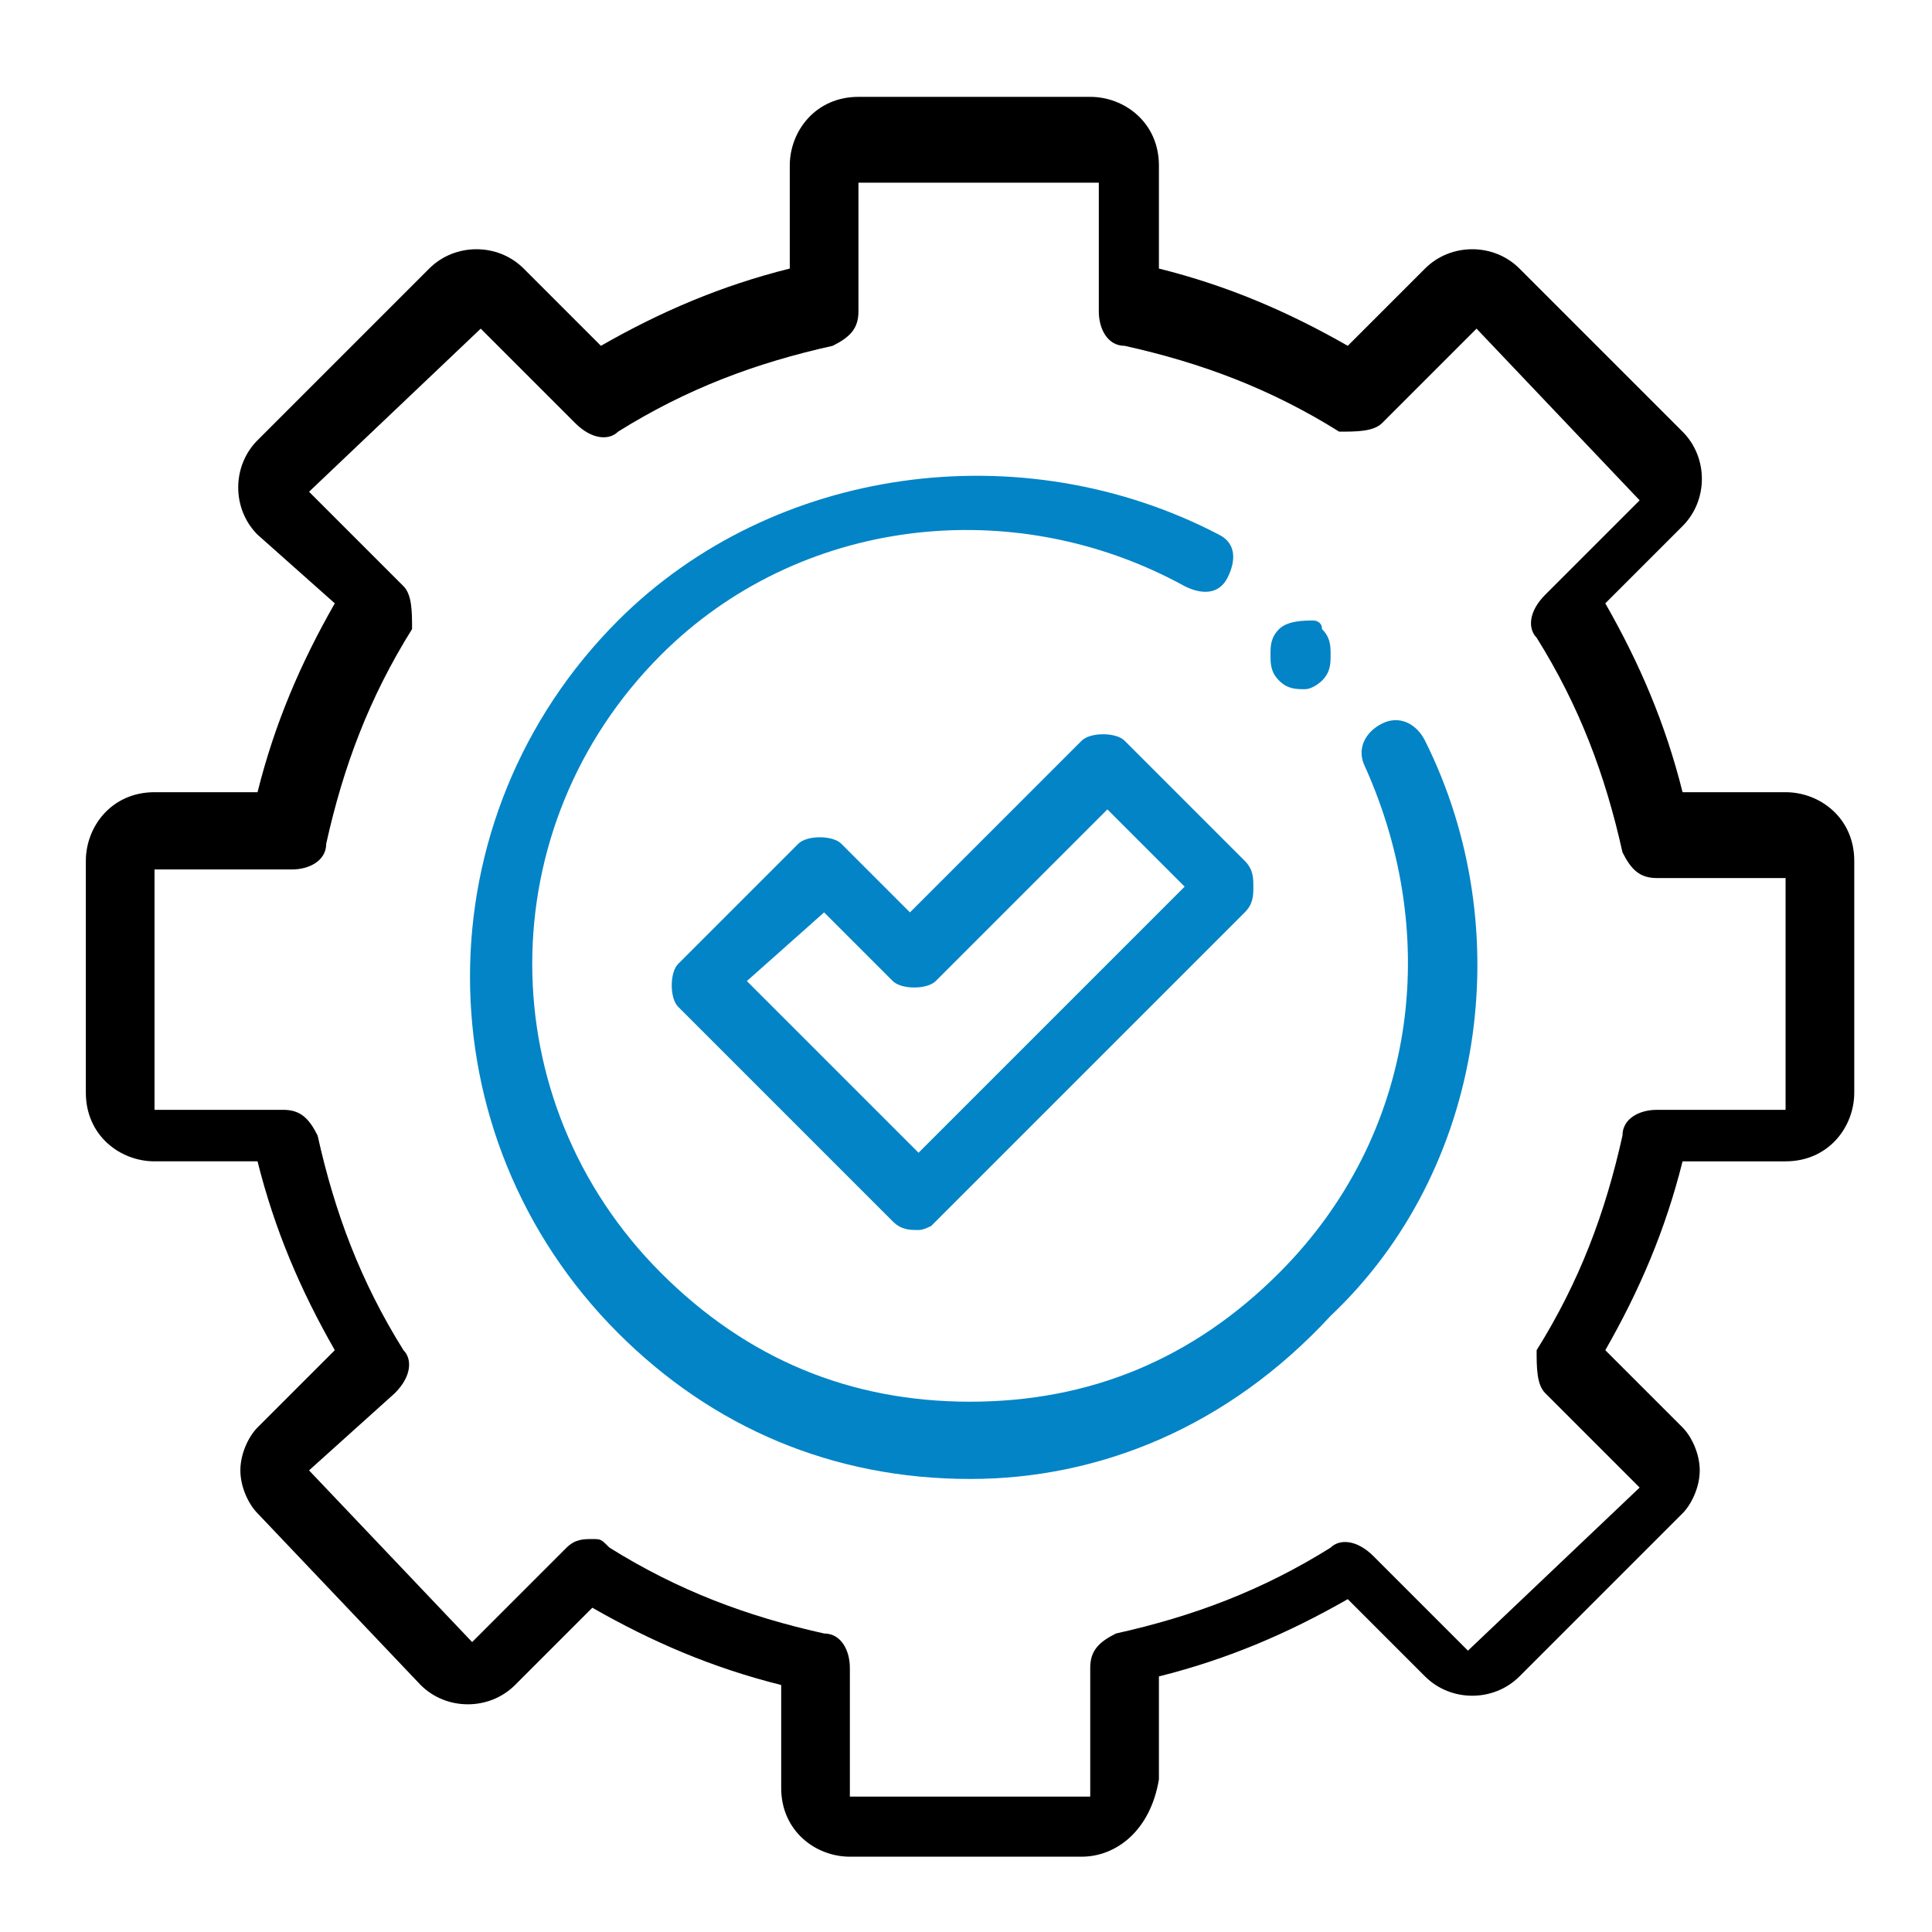
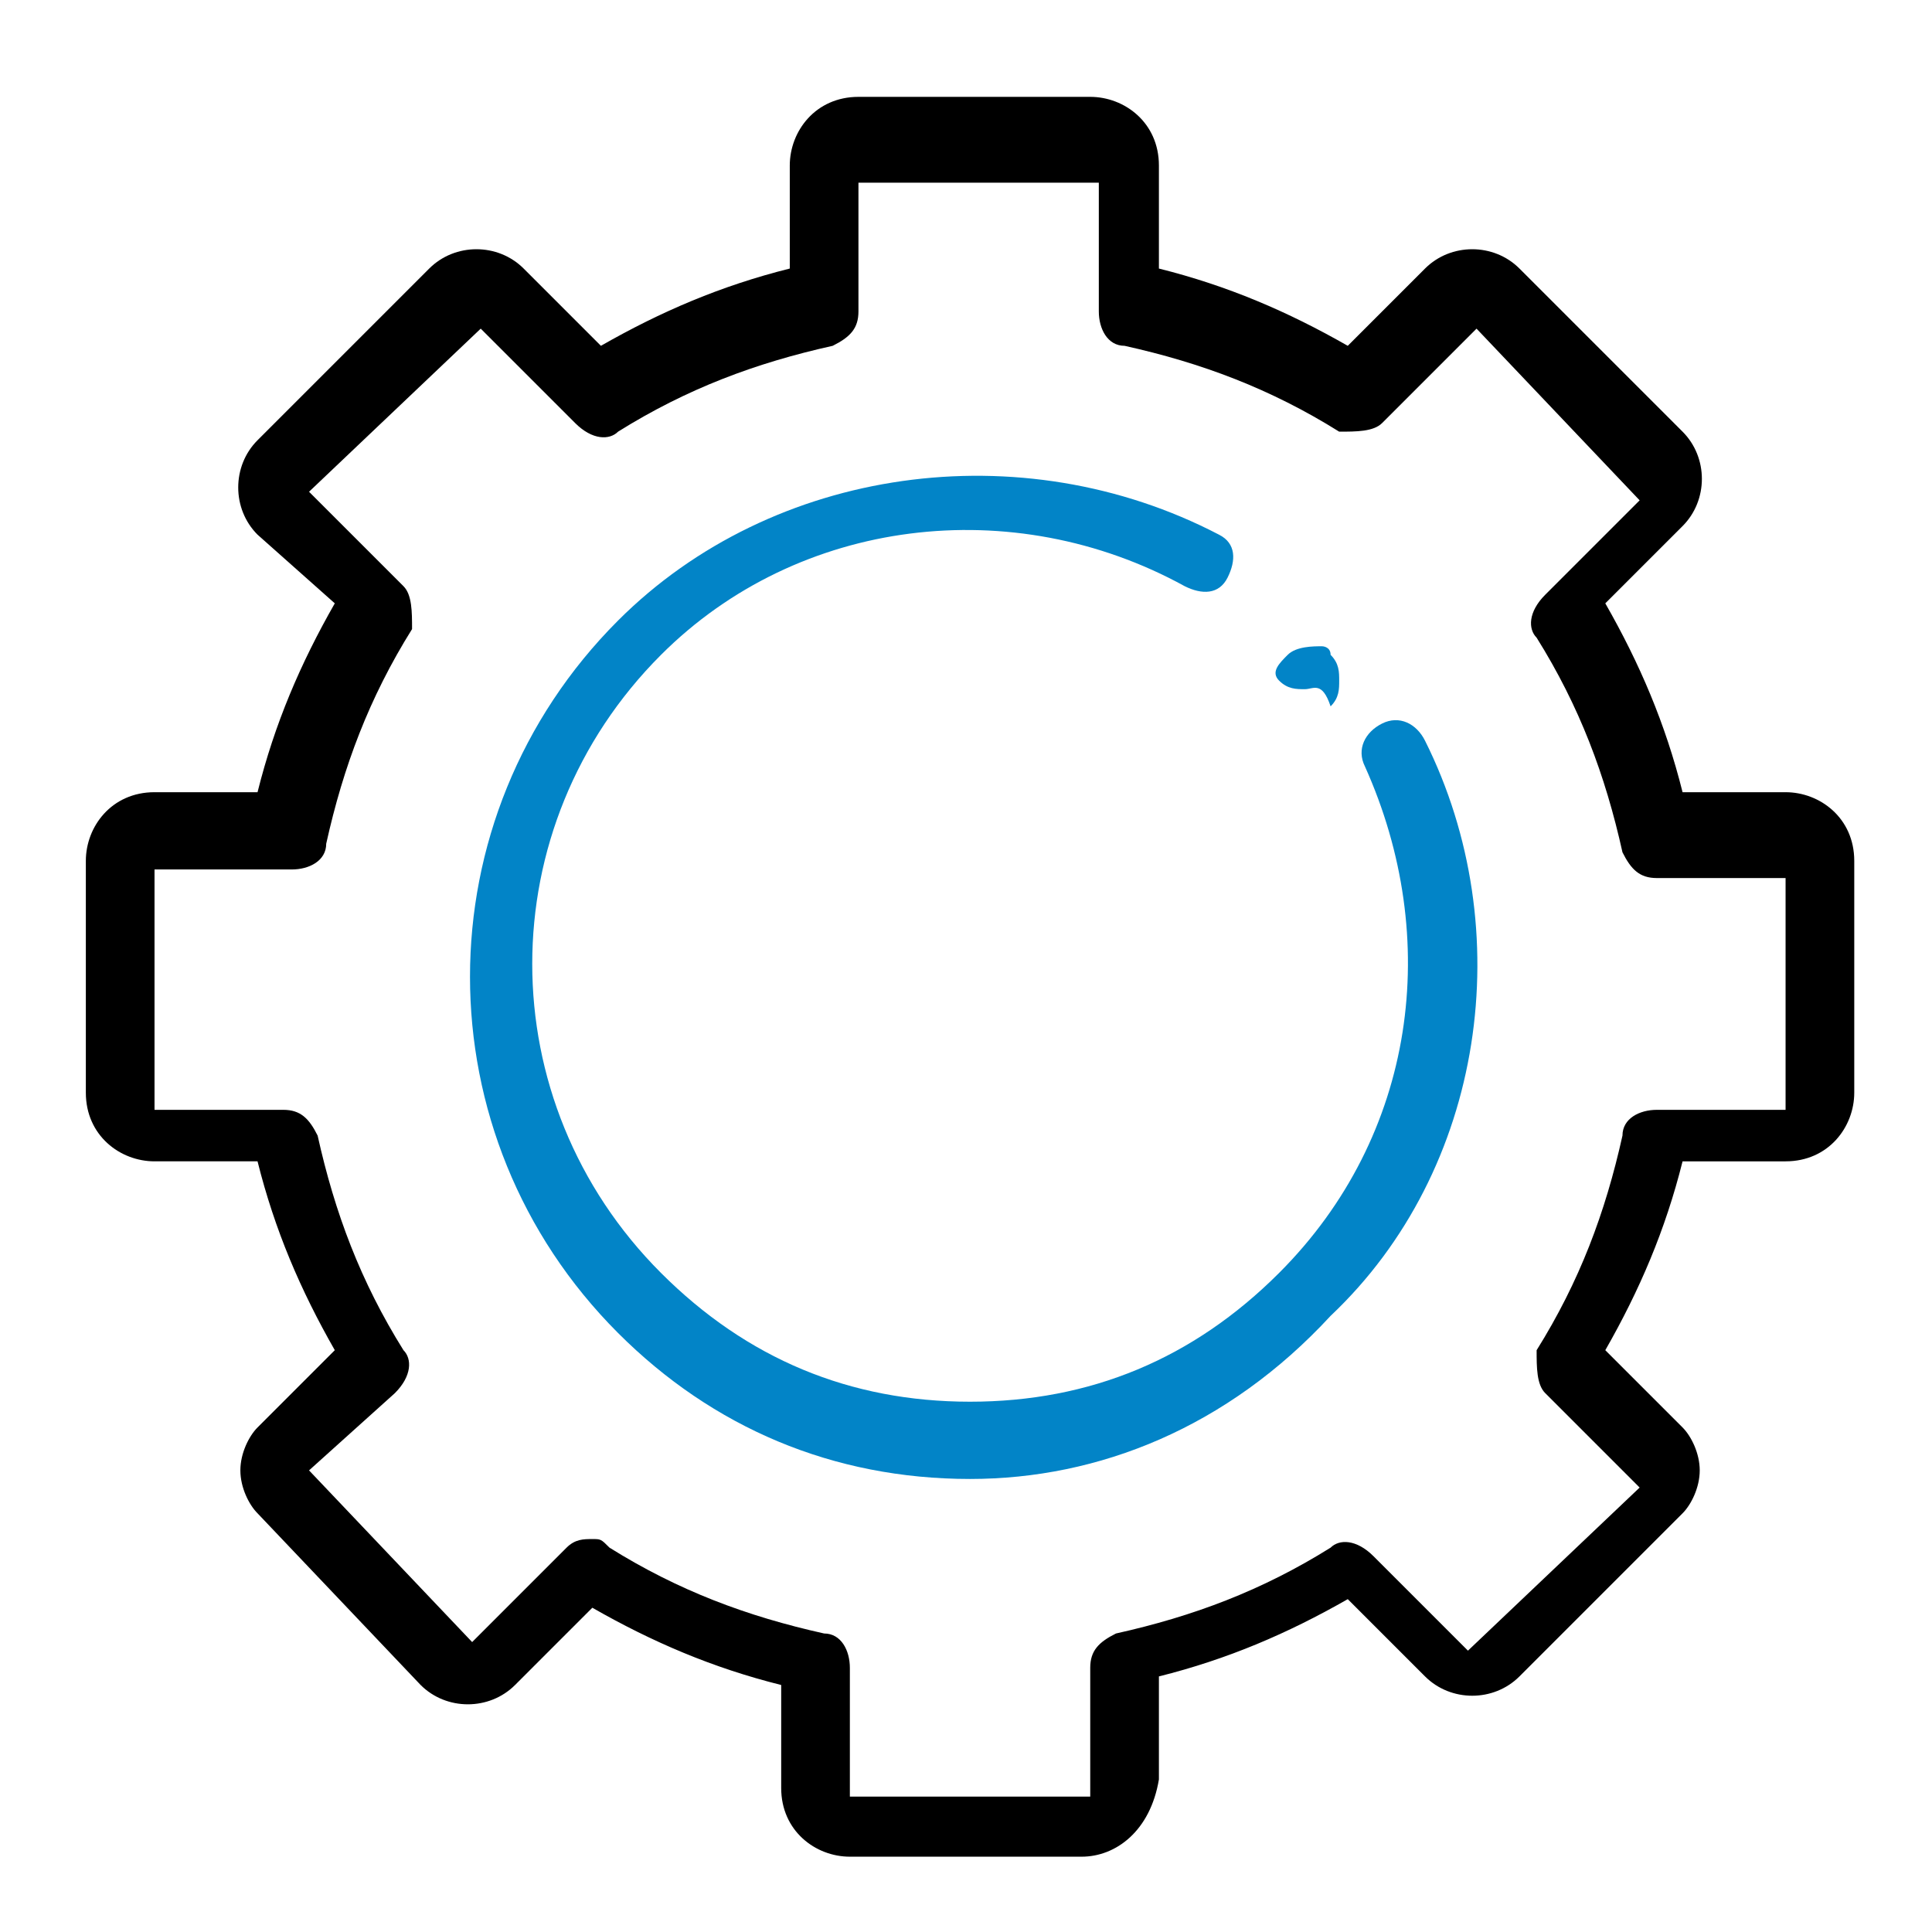
<svg xmlns="http://www.w3.org/2000/svg" version="1.1" id="Layer_1" x="0px" y="0px" viewBox="0 0 30 30" style="enable-background:new 0 0 30 30;" xml:space="preserve">
  <style type="text/css">
	.st0{fill:#0284C7;}
	.st1{fill:none;}
</style>
  <rect x="-233" y="-227" class="st1" width="512" height="512" />
  <g transform="matrix(1.333 0 0 -1.333 0 682.667)">
    <g>
      <path d="M12.6,490.5H9.9c-0.4,0-0.8,0.3-0.8,0.8v1.2c-0.8,0.2-1.5,0.5-2.2,0.9l-0.9-0.9c-0.3-0.3-0.8-0.3-1.1,0L3,494.5    c-0.1,0.1-0.2,0.3-0.2,0.5c0,0.2,0.1,0.4,0.2,0.5l0.9,0.9c-0.4,0.7-0.7,1.4-0.9,2.2H1.8c-0.4,0-0.8,0.3-0.8,0.8v2.7    c0,0.4,0.3,0.8,0.8,0.8H3c0.2,0.8,0.5,1.5,0.9,2.2L3,505.9c-0.3,0.3-0.3,0.8,0,1.1L5,509c0.3,0.3,0.8,0.3,1.1,0l0.9-0.9    c0.7,0.4,1.4,0.7,2.2,0.9v1.2c0,0.4,0.3,0.8,0.8,0.8h2.7c0.4,0,0.8-0.3,0.8-0.8V509c0.8-0.2,1.5-0.5,2.2-0.9l0.9,0.9    c0.3,0.3,0.8,0.3,1.1,0l1.9-1.9c0.3-0.3,0.3-0.8,0-1.1l-0.9-0.9c0.4-0.7,0.7-1.4,0.9-2.2h1.2c0.4,0,0.8-0.3,0.8-0.8v-2.7    c0-0.4-0.3-0.8-0.8-0.8h-1.2c-0.2-0.8-0.5-1.5-0.9-2.2l0.9-0.9c0.1-0.1,0.2-0.3,0.2-0.5c0-0.2-0.1-0.4-0.2-0.5l-1.9-1.9    c-0.3-0.3-0.8-0.3-1.1,0l-0.9,0.9c-0.7-0.4-1.4-0.7-2.2-0.9v-1.2C13.4,490.8,13,490.5,12.6,490.5z M6.9,494.2c0.1,0,0.1,0,0.2-0.1    c0.8-0.5,1.6-0.8,2.5-1c0.2,0,0.3-0.2,0.3-0.4v-1.5l2.8,0l0,1.5c0,0.2,0.1,0.3,0.3,0.4c0.9,0.2,1.7,0.5,2.5,1    c0.1,0.1,0.3,0.1,0.5-0.1l1.1-1.1l2,1.9l-1.1,1.1c-0.1,0.1-0.1,0.3-0.1,0.5c0.5,0.8,0.8,1.6,1,2.5c0,0.2,0.2,0.3,0.4,0.3l1.5,0    v2.7l-1.5,0c-0.2,0-0.3,0.1-0.4,0.3c-0.2,0.9-0.5,1.7-1,2.5c-0.1,0.1-0.1,0.3,0.1,0.5l1.1,1.1l-1.9,2l-1.1-1.1    c-0.1-0.1-0.3-0.1-0.5-0.1c-0.8,0.5-1.6,0.8-2.5,1c-0.2,0-0.3,0.2-0.3,0.4v1.5l-2.8,0l0-1.5c0-0.2-0.1-0.3-0.3-0.4    c-0.9-0.2-1.7-0.5-2.5-1c-0.1-0.1-0.3-0.1-0.5,0.1l-1.1,1.1l-2-1.9l1.1-1.1c0.1-0.1,0.1-0.3,0.1-0.5c-0.5-0.8-0.8-1.6-1-2.5    c0-0.2-0.2-0.3-0.4-0.3H1.8l0-2.8l1.5,0c0.2,0,0.3-0.1,0.4-0.3c0.2-0.9,0.5-1.7,1-2.5c0.1-0.1,0.1-0.3-0.1-0.5L3.6,495l1.9-2    l1.1,1.1C6.7,494.2,6.8,494.2,6.9,494.2z" />
    </g>
    <g>
      <path class="st0" d="M11.3,494.9c-1.6,0-3,0.6-4.1,1.7c-2.3,2.3-2.3,6,0,8.3c1.8,1.8,4.7,2.2,7,1c0.2-0.1,0.2-0.3,0.1-0.5    c-0.1-0.2-0.3-0.2-0.5-0.1c-2,1.1-4.5,0.8-6.1-0.8c-2-2-2-5.2,0-7.2c1-1,2.2-1.5,3.6-1.5s2.6,0.5,3.6,1.5c1.6,1.6,1.9,3.9,1,5.9    c-0.1,0.2,0,0.4,0.2,0.5c0.2,0.1,0.4,0,0.5-0.2c1.1-2.2,0.7-5-1.1-6.7C14.3,495.5,12.8,494.9,11.3,494.9z" />
    </g>
    <g>
-       <path class="st0" d="M15.2,504.1c-0.1,0-0.2,0-0.3,0.1c-0.1,0.1-0.1,0.2-0.1,0.3s0,0.2,0.1,0.3c0.1,0.1,0.3,0.1,0.4,0.1    c0,0,0.1,0,0.1-0.1c0.1-0.1,0.1-0.2,0.1-0.3s0-0.2-0.1-0.3C15.4,504.2,15.3,504.1,15.2,504.1z" />
+       <path class="st0" d="M15.2,504.1c-0.1,0-0.2,0-0.3,0.1s0,0.2,0.1,0.3c0.1,0.1,0.3,0.1,0.4,0.1    c0,0,0.1,0,0.1-0.1c0.1-0.1,0.1-0.2,0.1-0.3s0-0.2-0.1-0.3C15.4,504.2,15.3,504.1,15.2,504.1z" />
    </g>
    <g>
-       <path class="st0" d="M10.7,497.8c-0.1,0-0.2,0-0.3,0.1l-2.5,2.5c-0.1,0.1-0.1,0.4,0,0.5l1.4,1.4c0.1,0.1,0.4,0.1,0.5,0l0.8-0.8    l2,2c0.1,0.1,0.4,0.1,0.5,0l1.4-1.4c0.1-0.1,0.1-0.2,0.1-0.3s0-0.2-0.1-0.3l-3.7-3.7C10.9,497.9,10.8,497.8,10.7,497.8z     M8.7,500.7l2-2l3.1,3.1l-0.9,0.9l-2-2c-0.1-0.1-0.4-0.1-0.5,0l-0.8,0.8L8.7,500.7z" />
-     </g>
+       </g>
  </g>
</svg>